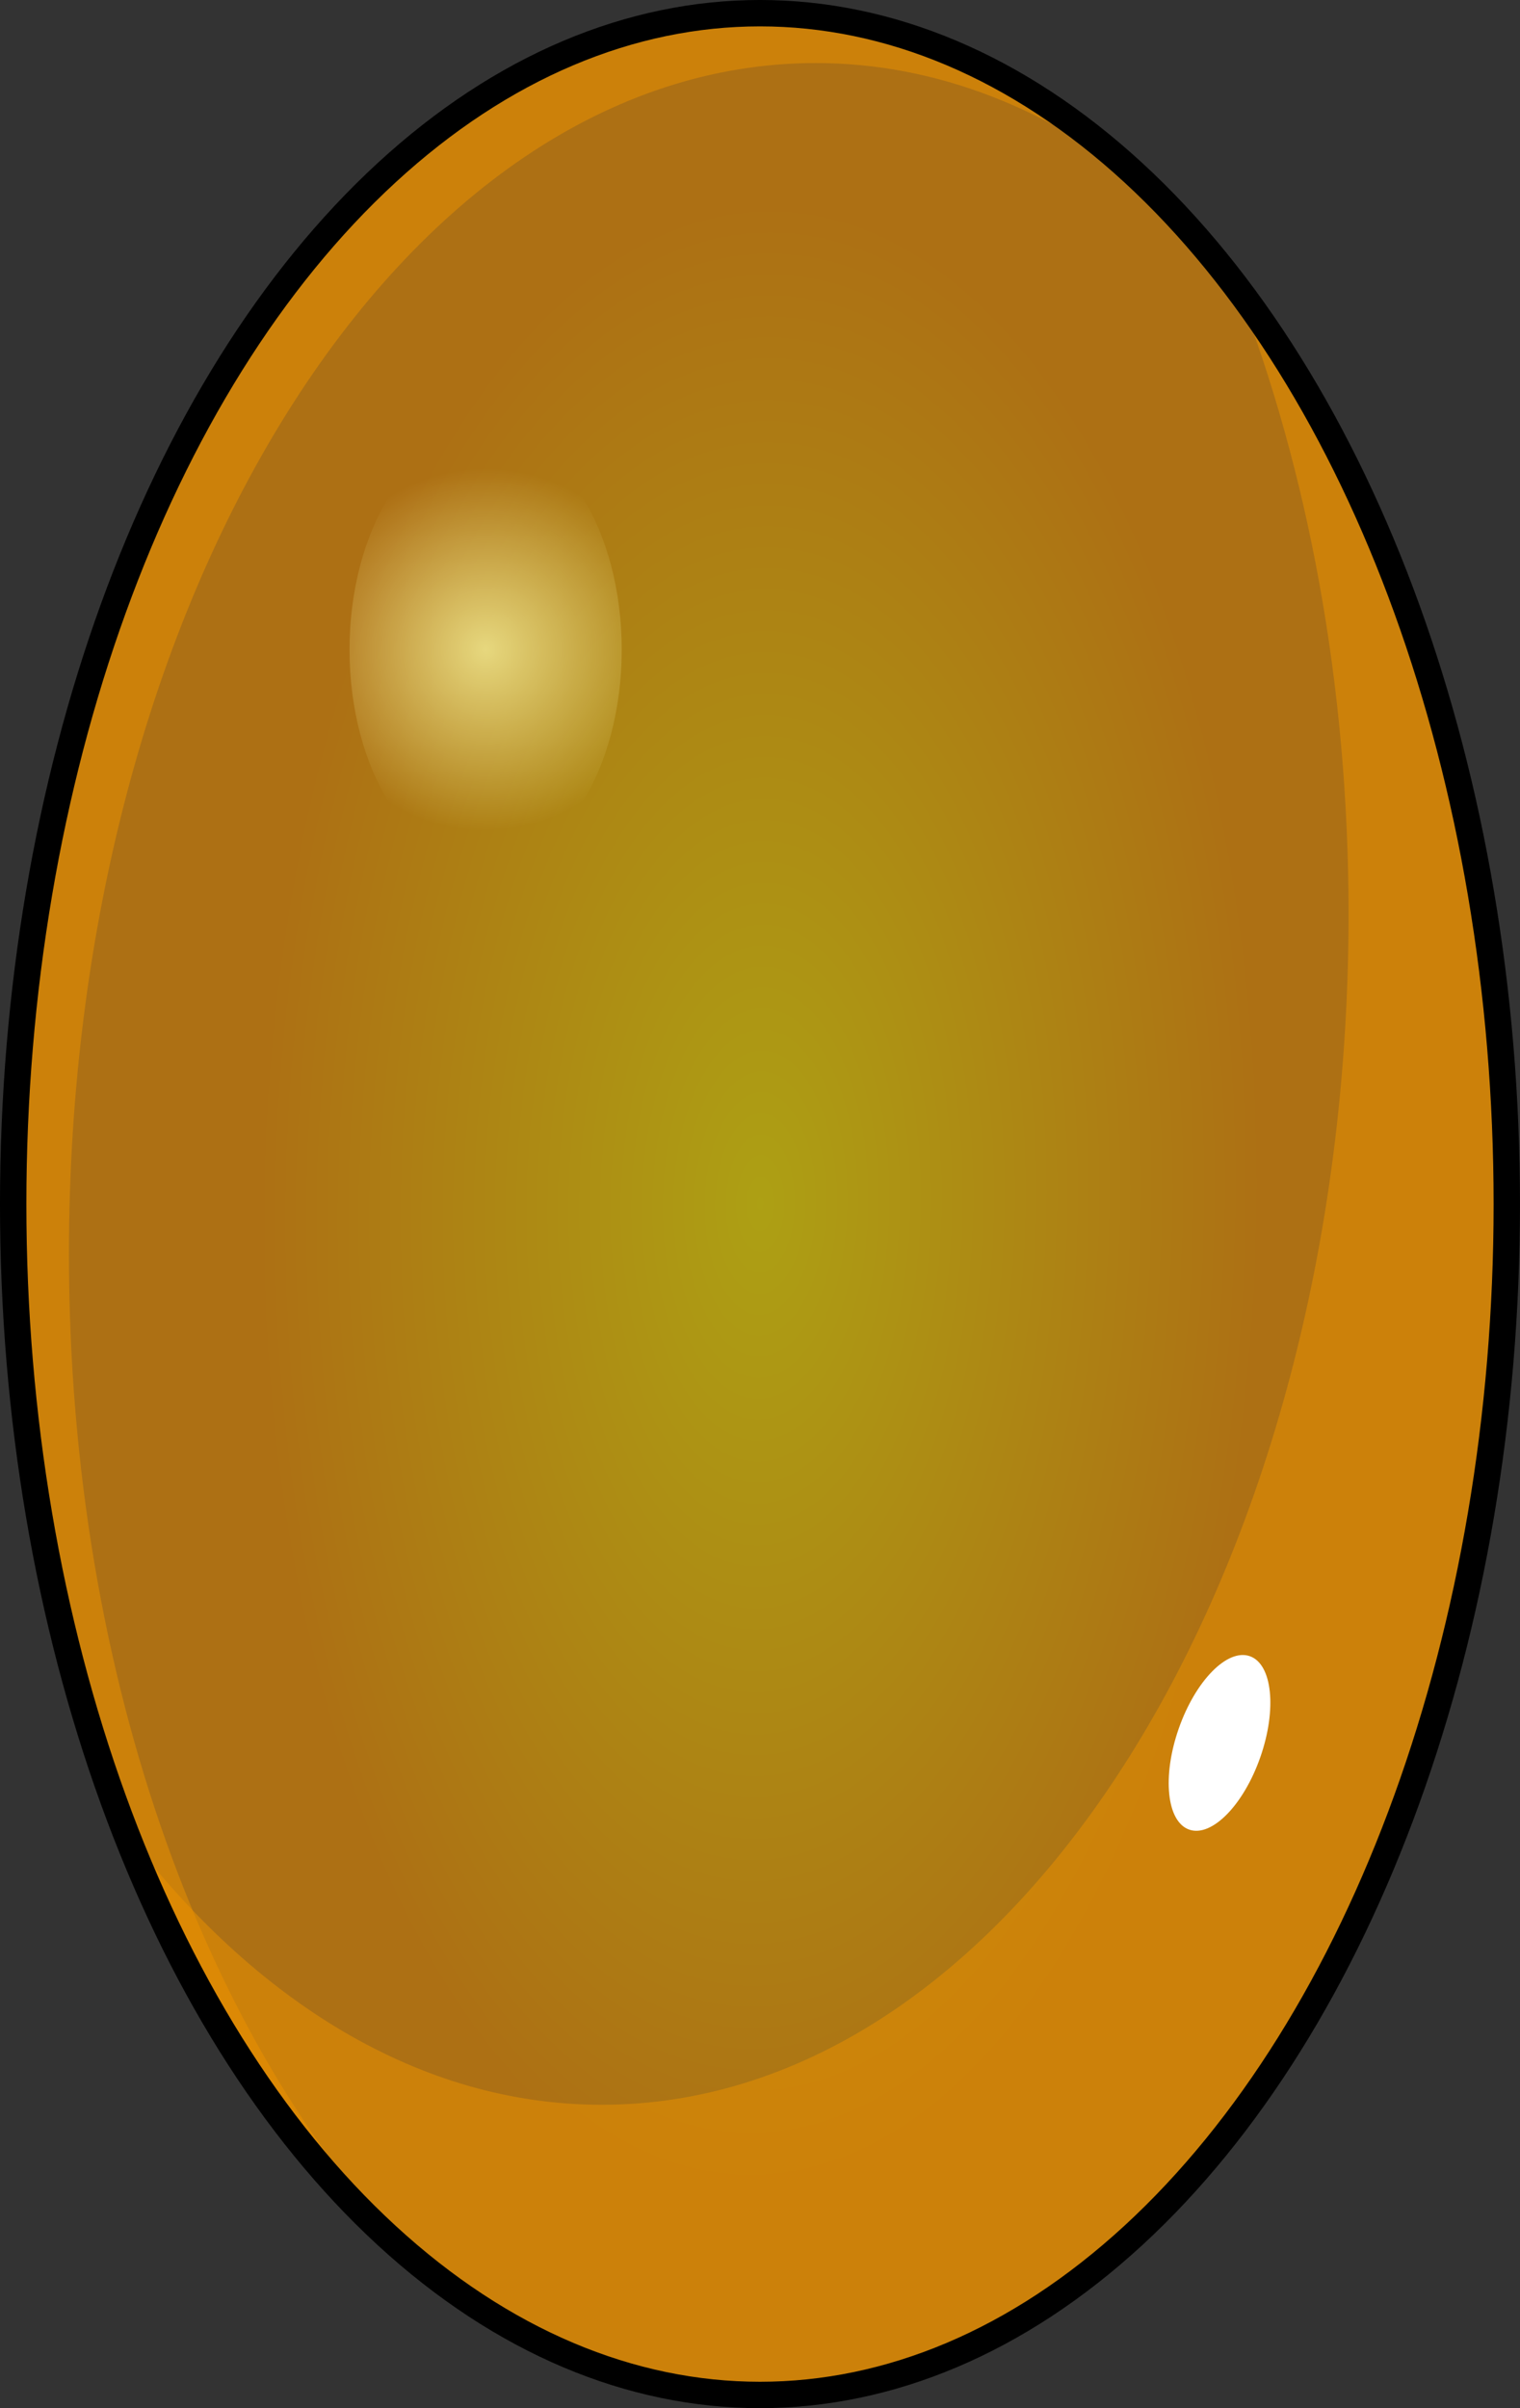
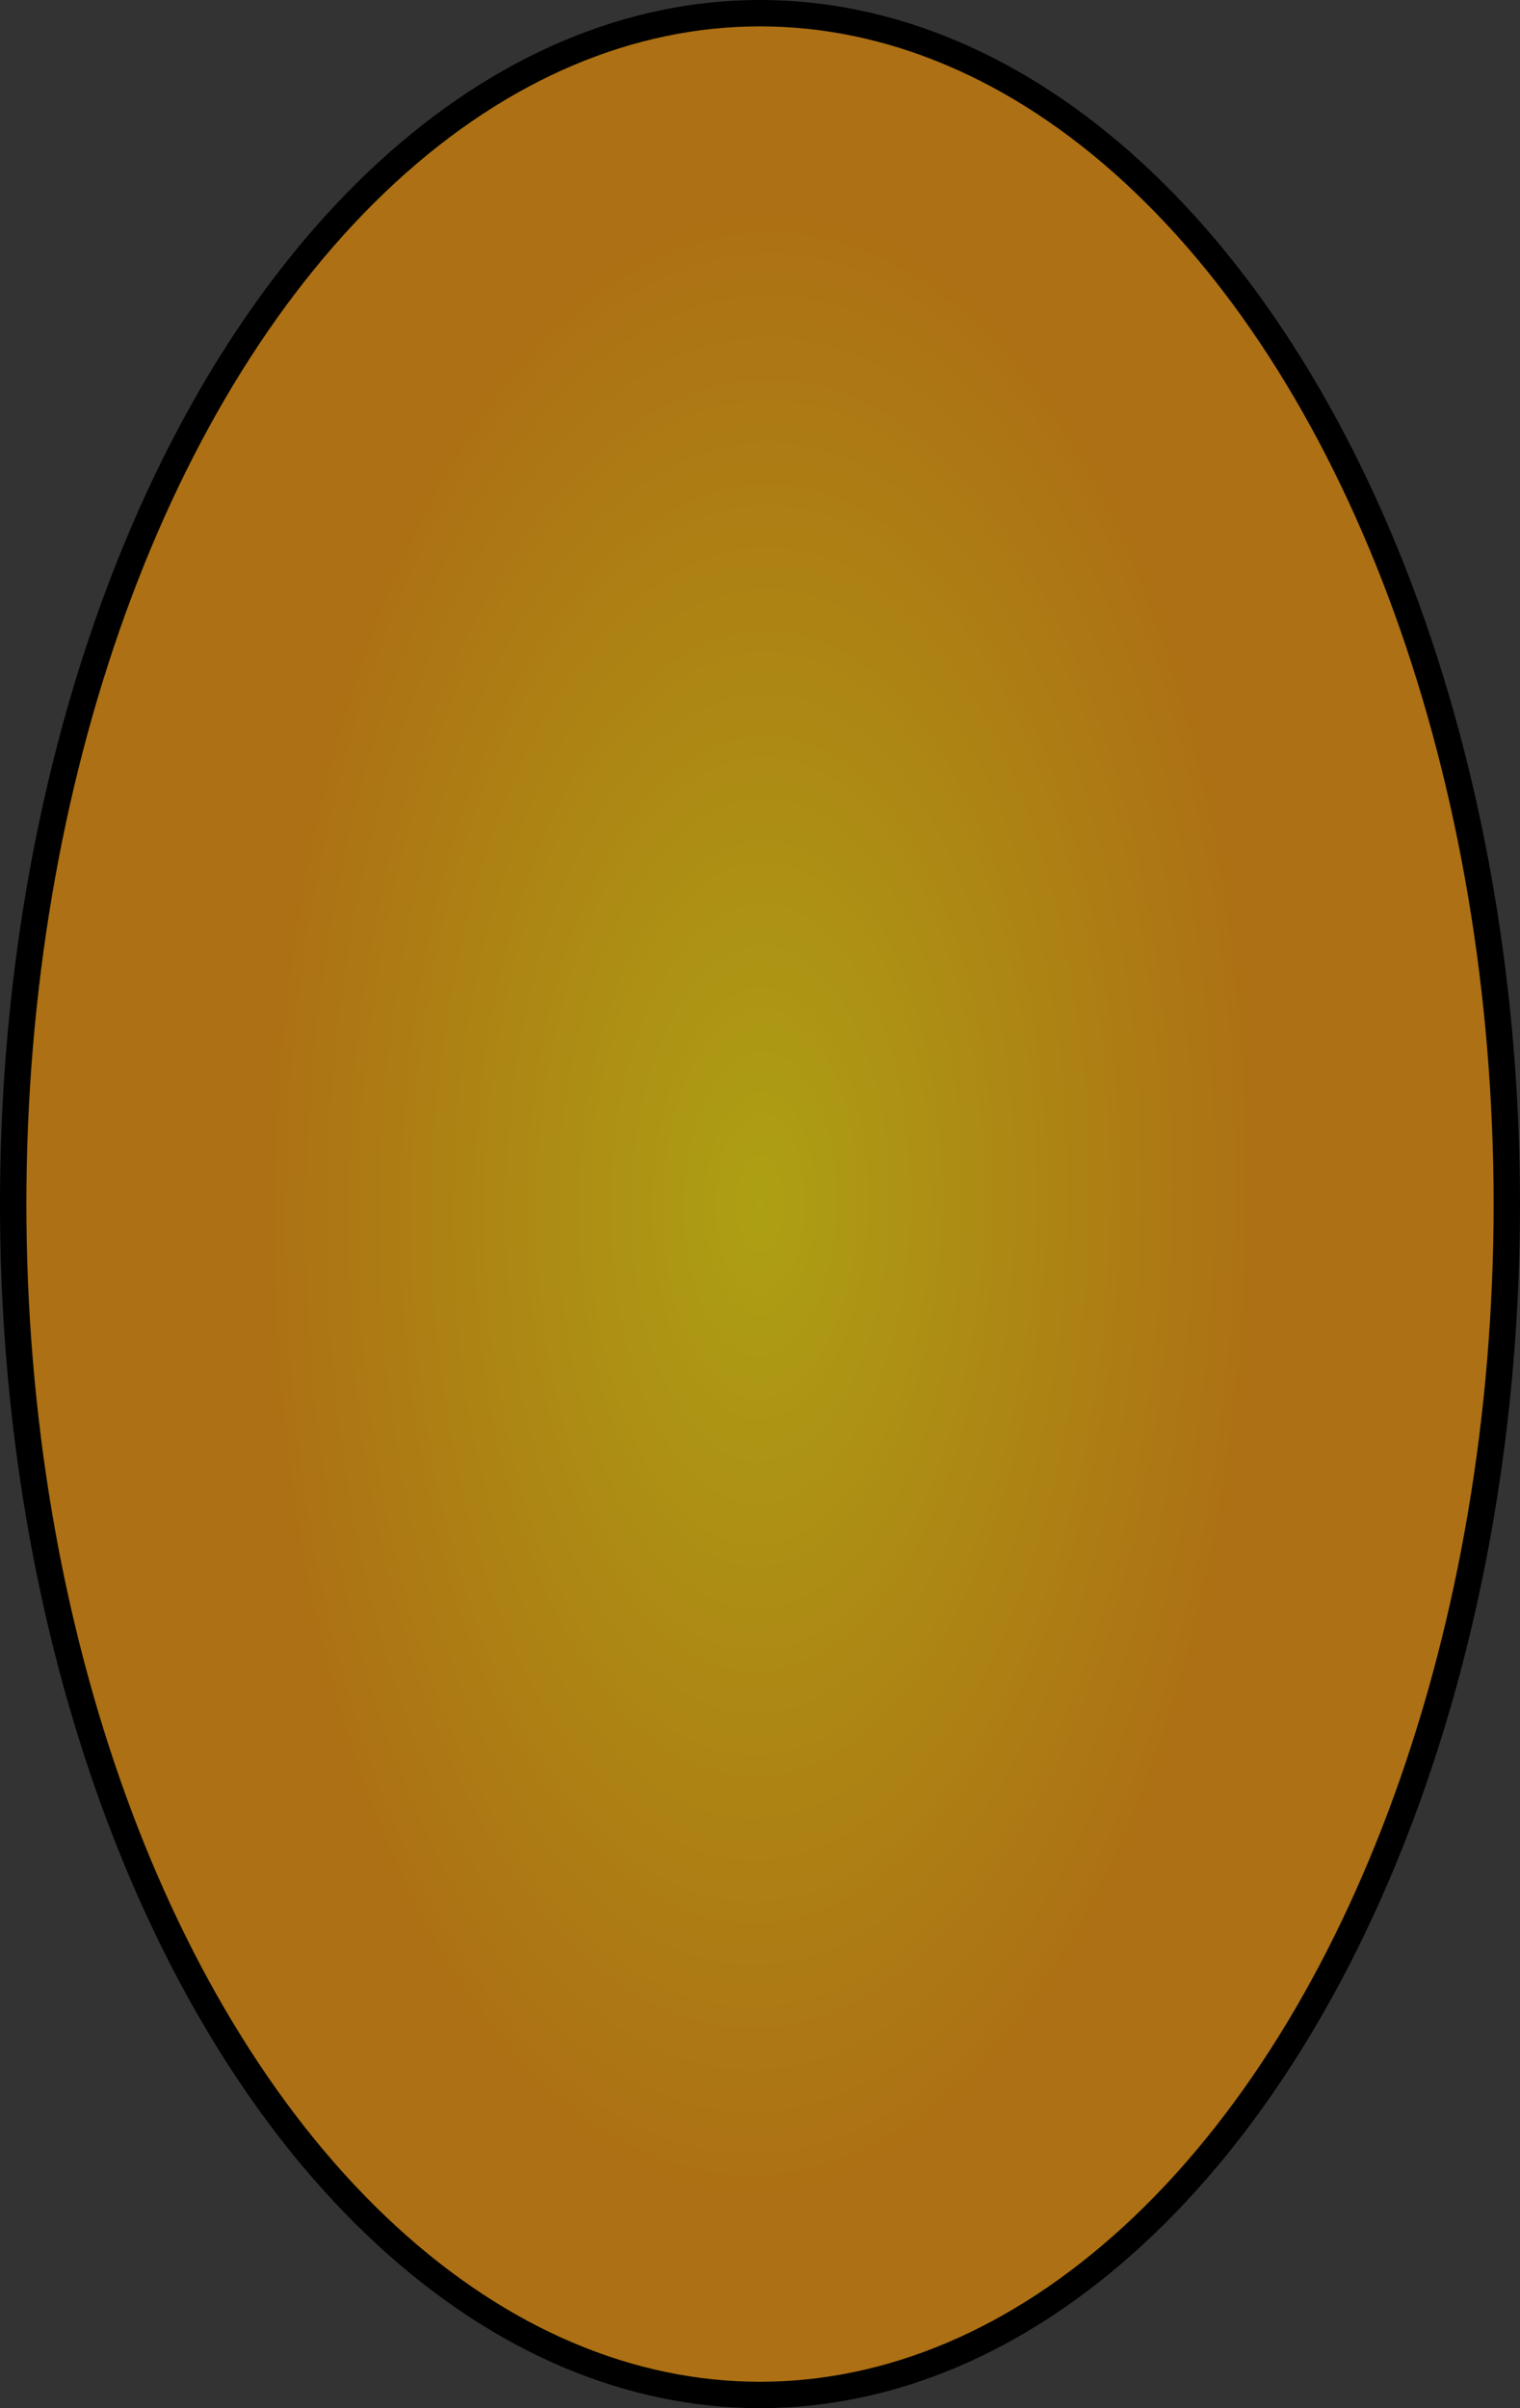
<svg xmlns="http://www.w3.org/2000/svg" version="1.1" id="Layer_1" x="0px" y="0px" width="99.167px" height="157.091px" viewBox="0 0 99.167 157.091" enable-background="new 0 0 99.167 157.091" xml:space="preserve">
  <rect x="0" y="0" width="99.167" height="157.091" fill="#333333" stroke="none" />
  <g>
    <g>
      <radialGradient id="SVGID_1_" cx="49.584" cy="78.545" r="64.842" gradientTransform="matrix(0.013 -1 0.5 0.006 9.688 127.629)" gradientUnits="userSpaceOnUse">
        <stop offset="0" style="stop-color:#FFE900" />
        <stop offset="1" style="stop-color:#FF9A00" />
      </radialGradient>
      <ellipse opacity="0.6" fill="url(#SVGID_1_)" cx="49.583" cy="78.545" rx="48.723" ry="77.685" />
-       <path opacity="0.5" fill="#ED9300" d="M4.498,81.798c0-42.904,21.814-77.685,48.724-77.685c7.92,0,15.392,3.031,22.003,8.378    c-7.45-7.366-16.23-11.63-25.641-11.63c-26.91,0-48.724,34.78-48.724,77.685c0,30.277,10.868,56.489,26.721,69.307    C13.729,134.154,4.498,109.699,4.498,81.798z" />
      <radialGradient id="SVGID_2_" cx="31.684" cy="42.381" r="11.817" gradientUnits="userSpaceOnUse">
        <stop offset="0.005" style="stop-color:#FFFFAB" />
        <stop offset="1" style="stop-color:#FFFFAB;stop-opacity:0" />
      </radialGradient>
-       <ellipse opacity="0.7" fill="url(#SVGID_2_)" cx="31.683" cy="42.381" rx="8.879" ry="14.158" />
-       <path opacity="0.5" fill="#ED9300" d="M80.704,18.776c4.609,11.868,7.278,25.855,7.278,40.84    c0,42.905-21.814,77.685-48.724,77.685c-11.834,0-22.68-6.73-31.12-17.916c8.589,22.109,23.936,36.845,41.445,36.845    c26.908,0,48.723-34.78,48.723-77.685C98.307,54.509,91.457,33.026,80.704,18.776z" />
      <ellipse fill="none" stroke="#000000" stroke-width="1.721" stroke-miterlimit="10" cx="49.583" cy="78.545" rx="48.723" ry="77.685" />
    </g>
-     <ellipse transform="matrix(0.944 0.33 -0.33 0.944 42.03 -19.883)" fill="#FFFFFF" cx="79.509" cy="113.707" rx="2.82" ry="5.992" />
  </g>
</svg>